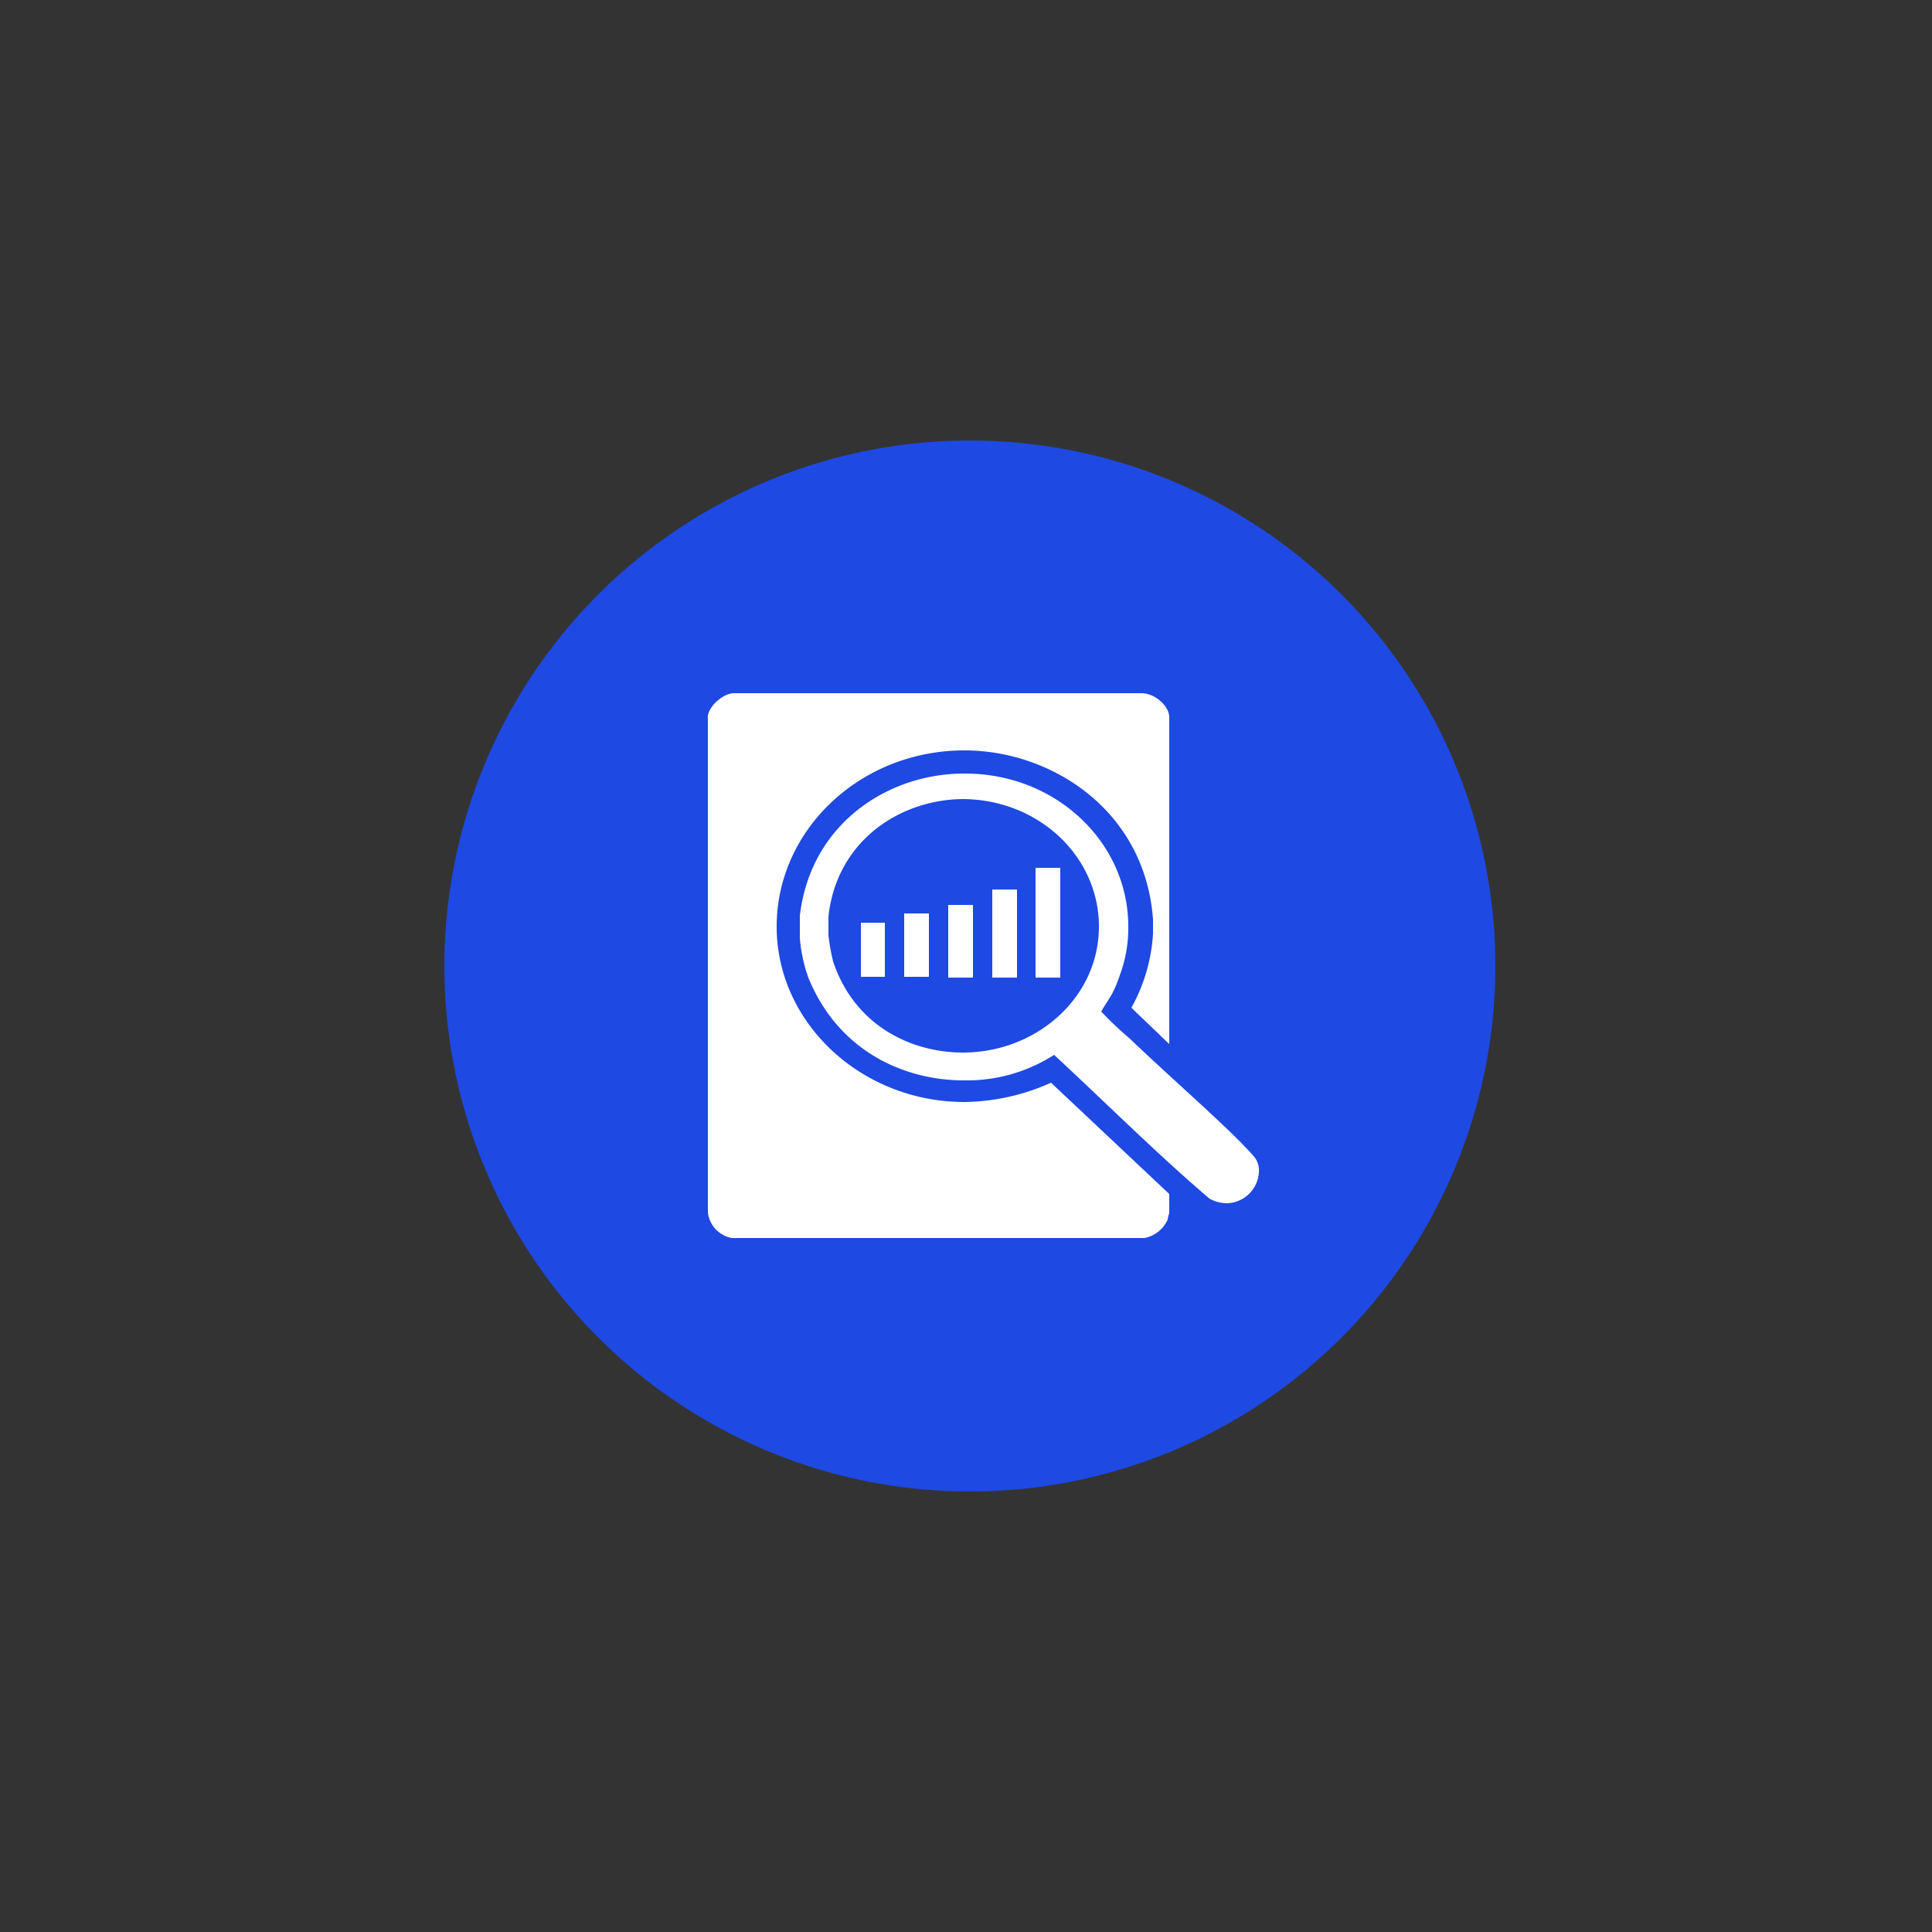
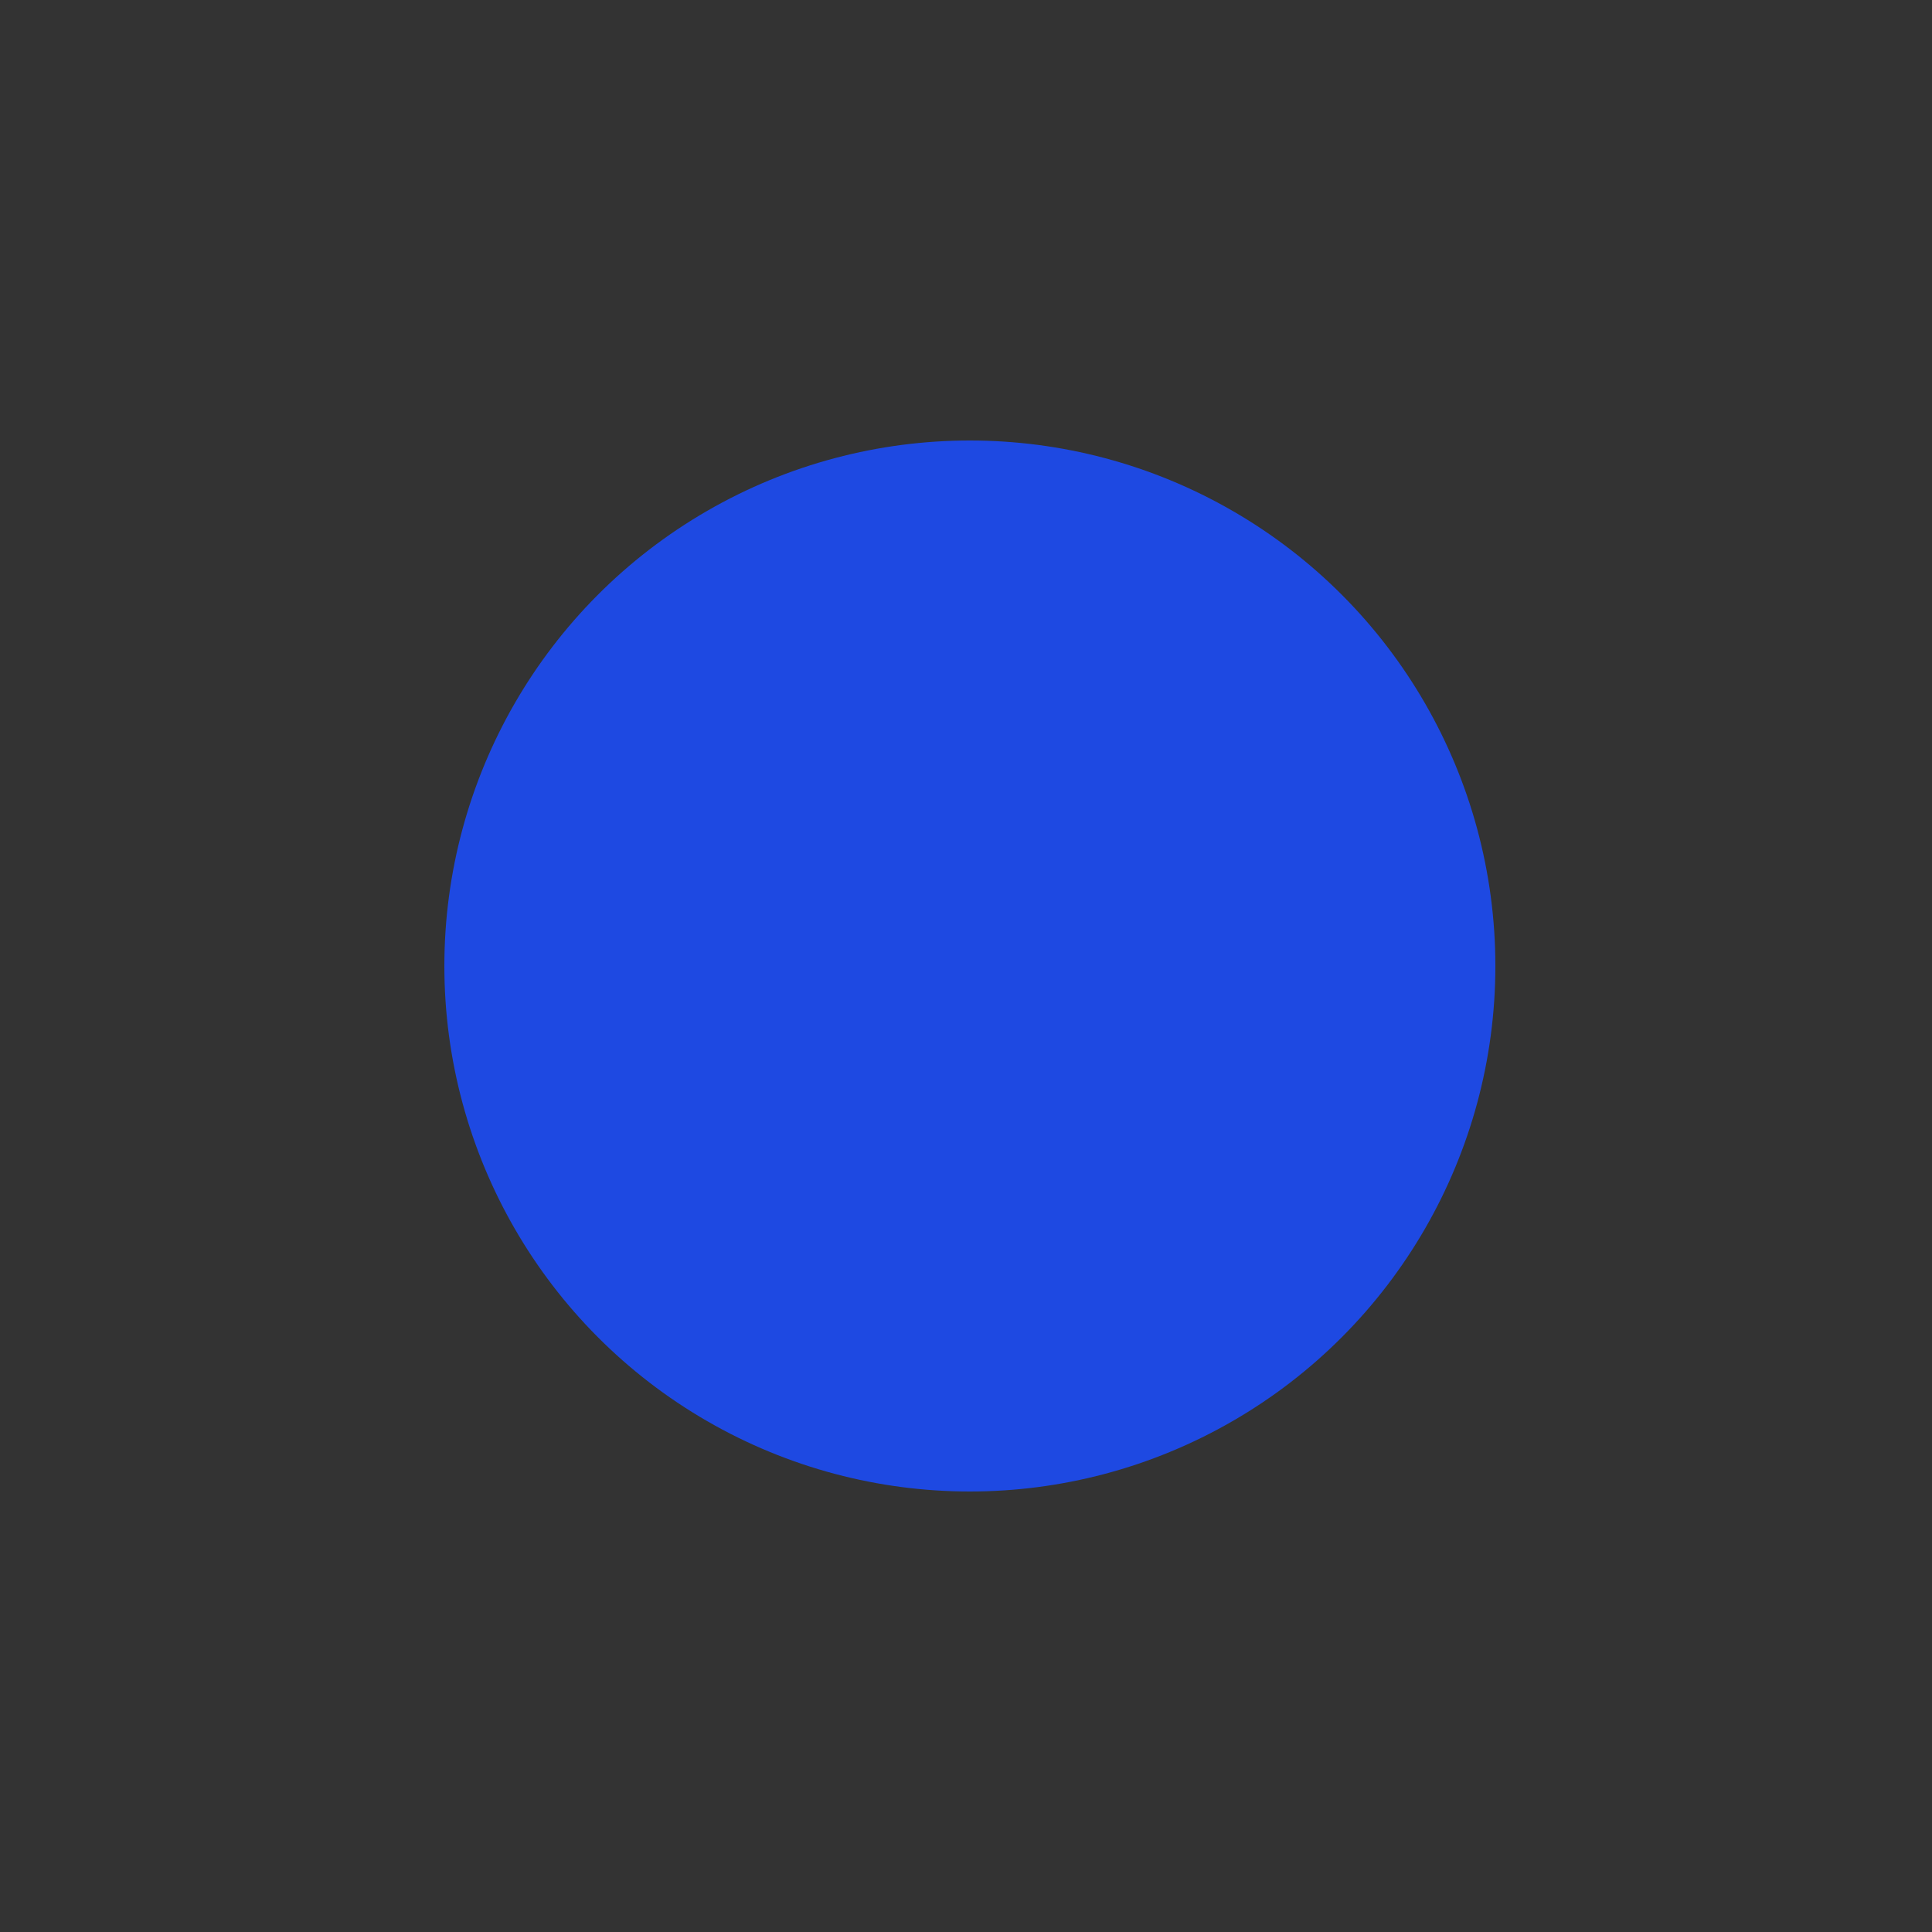
<svg xmlns="http://www.w3.org/2000/svg" id="Layer_1" data-name="Layer 1" viewBox="0 0 250 250">
  <rect x="0" y="0" width="250" height="250" fill="#333333" stroke="none" />
  <defs>
    <style>.cls-1{fill:#1e49e2;}.cls-2{fill:#fff;fill-rule:evenodd;}</style>
  </defs>
  <circle class="cls-1" cx="125.5" cy="125" r="68" />
-   <path class="cls-2" d="M114.5,119.4v7h-3.1v-7Zm5.7-1.2v8.2H117v-8.2Zm5.7-1.1v9.4h-3.2v-9.4Zm5.7-2v11.4h-3.2V115.1Zm5.6-2.8v14.2H134V112.3Zm5,7.6c0,9.2-8.1,16.3-17.6,16.3-6.6,0-14-3.4-16.8-11.8a27.42,27.42,0,0,1-.6-3.4v-2.4c1.1-10,9.5-15.2,17.5-15.2C134.4,103.5,142.2,110.8,142.2,119.9Zm3.8,0a17.44,17.44,0,0,1-1.1,6.3,15.41,15.41,0,0,1-1,2.4c-.4.7-1.4,2.2-1.4,2.3a48.22,48.22,0,0,0,3.7,3.5c5.3,5.1,13.2,11.9,16.1,15.3a2.81,2.81,0,0,1,.6,2,4.26,4.26,0,0,1-4.2,4,4.75,4.75,0,0,1-2.2-.6c-6.8-5.8-13.4-12.4-20.1-18.6a20.89,20.89,0,0,1-11.7,3.3c-7.6,0-16.2-3.7-20.1-13.3a20,20,0,0,1-1.1-5.1v-2.9c1.4-12,11.5-18.4,21.2-18.4C136.5,100,146,108.9,146,119.9Zm1.7-30.2c1.8,0,3.6,1.7,3.6,3.1v42.3l-4.9-4.7a22.35,22.35,0,0,0,2.8-9.6V119c-1-14.1-13.1-21.9-24.4-21.9-13.5,0-24.3,10.3-24.3,22.8s11,22.7,24.3,22.7a28,28,0,0,0,11.2-2.5l15.3,14.4V157a3.09,3.09,0,0,0-.2.8,4.16,4.16,0,0,1-3,2.4H94.7a3.81,3.81,0,0,1-3.1-3.3V93c-.2-1.4,2-3.4,3.5-3.3Z" />
</svg>